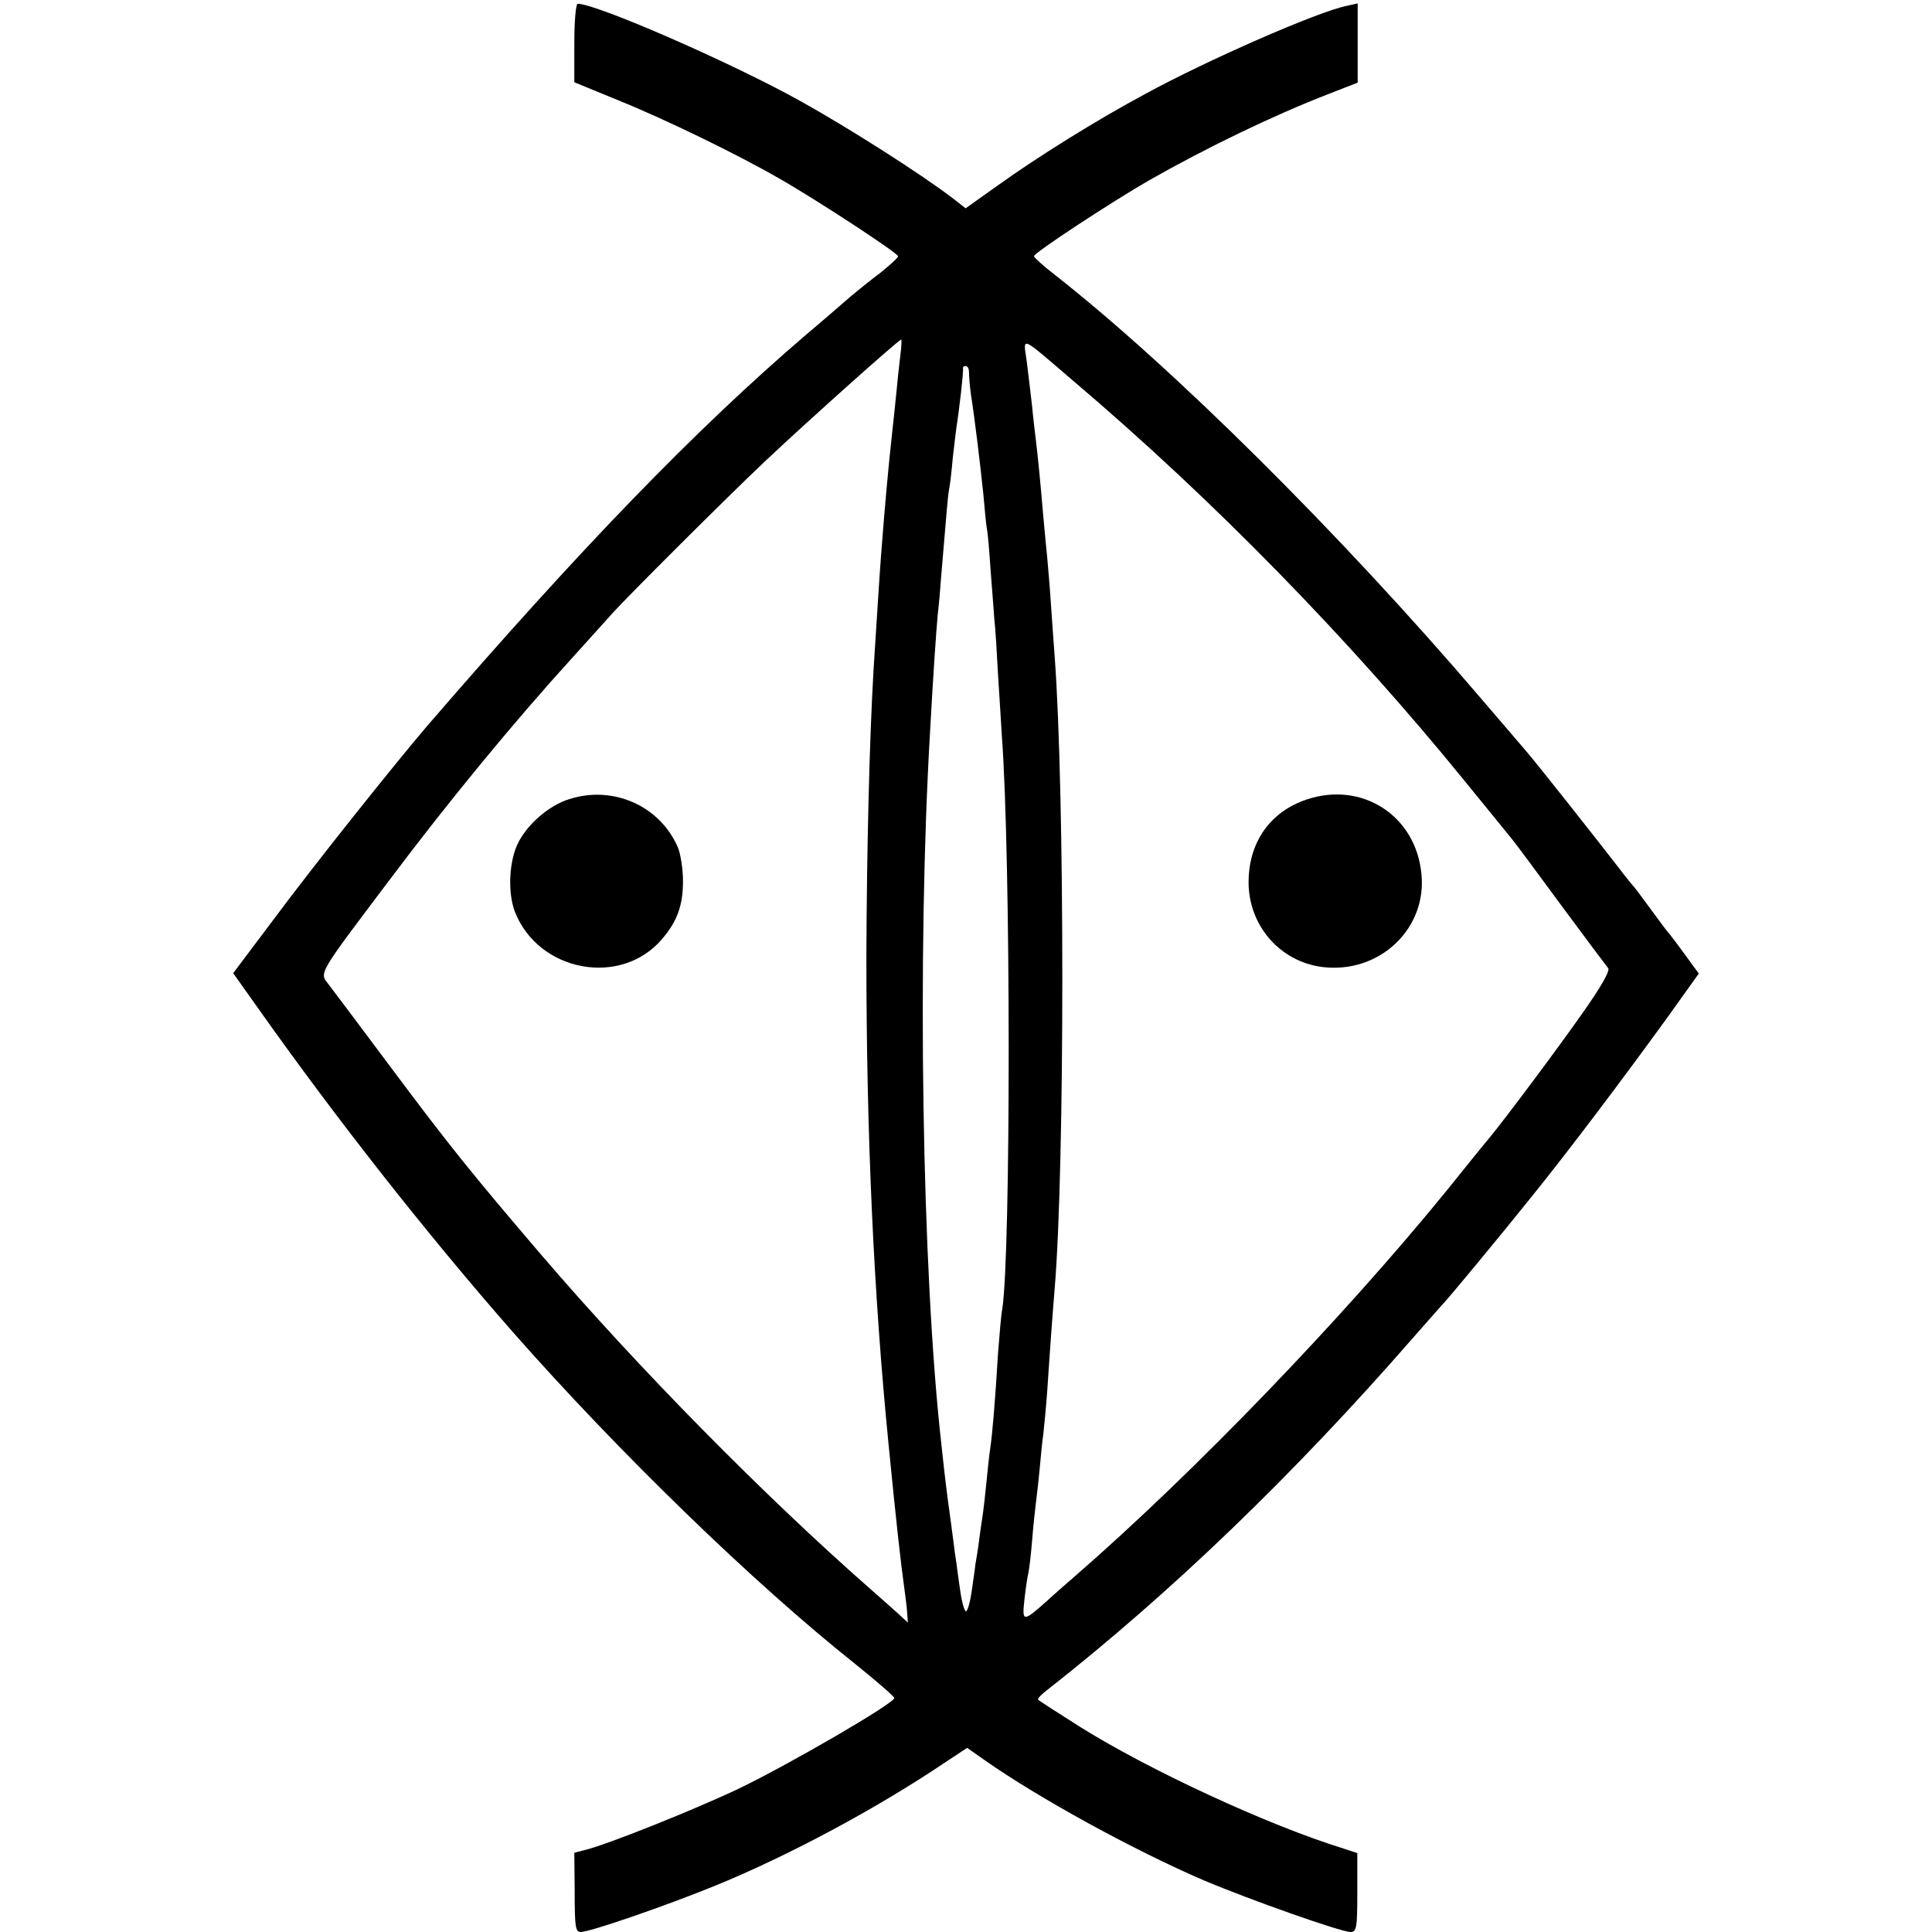
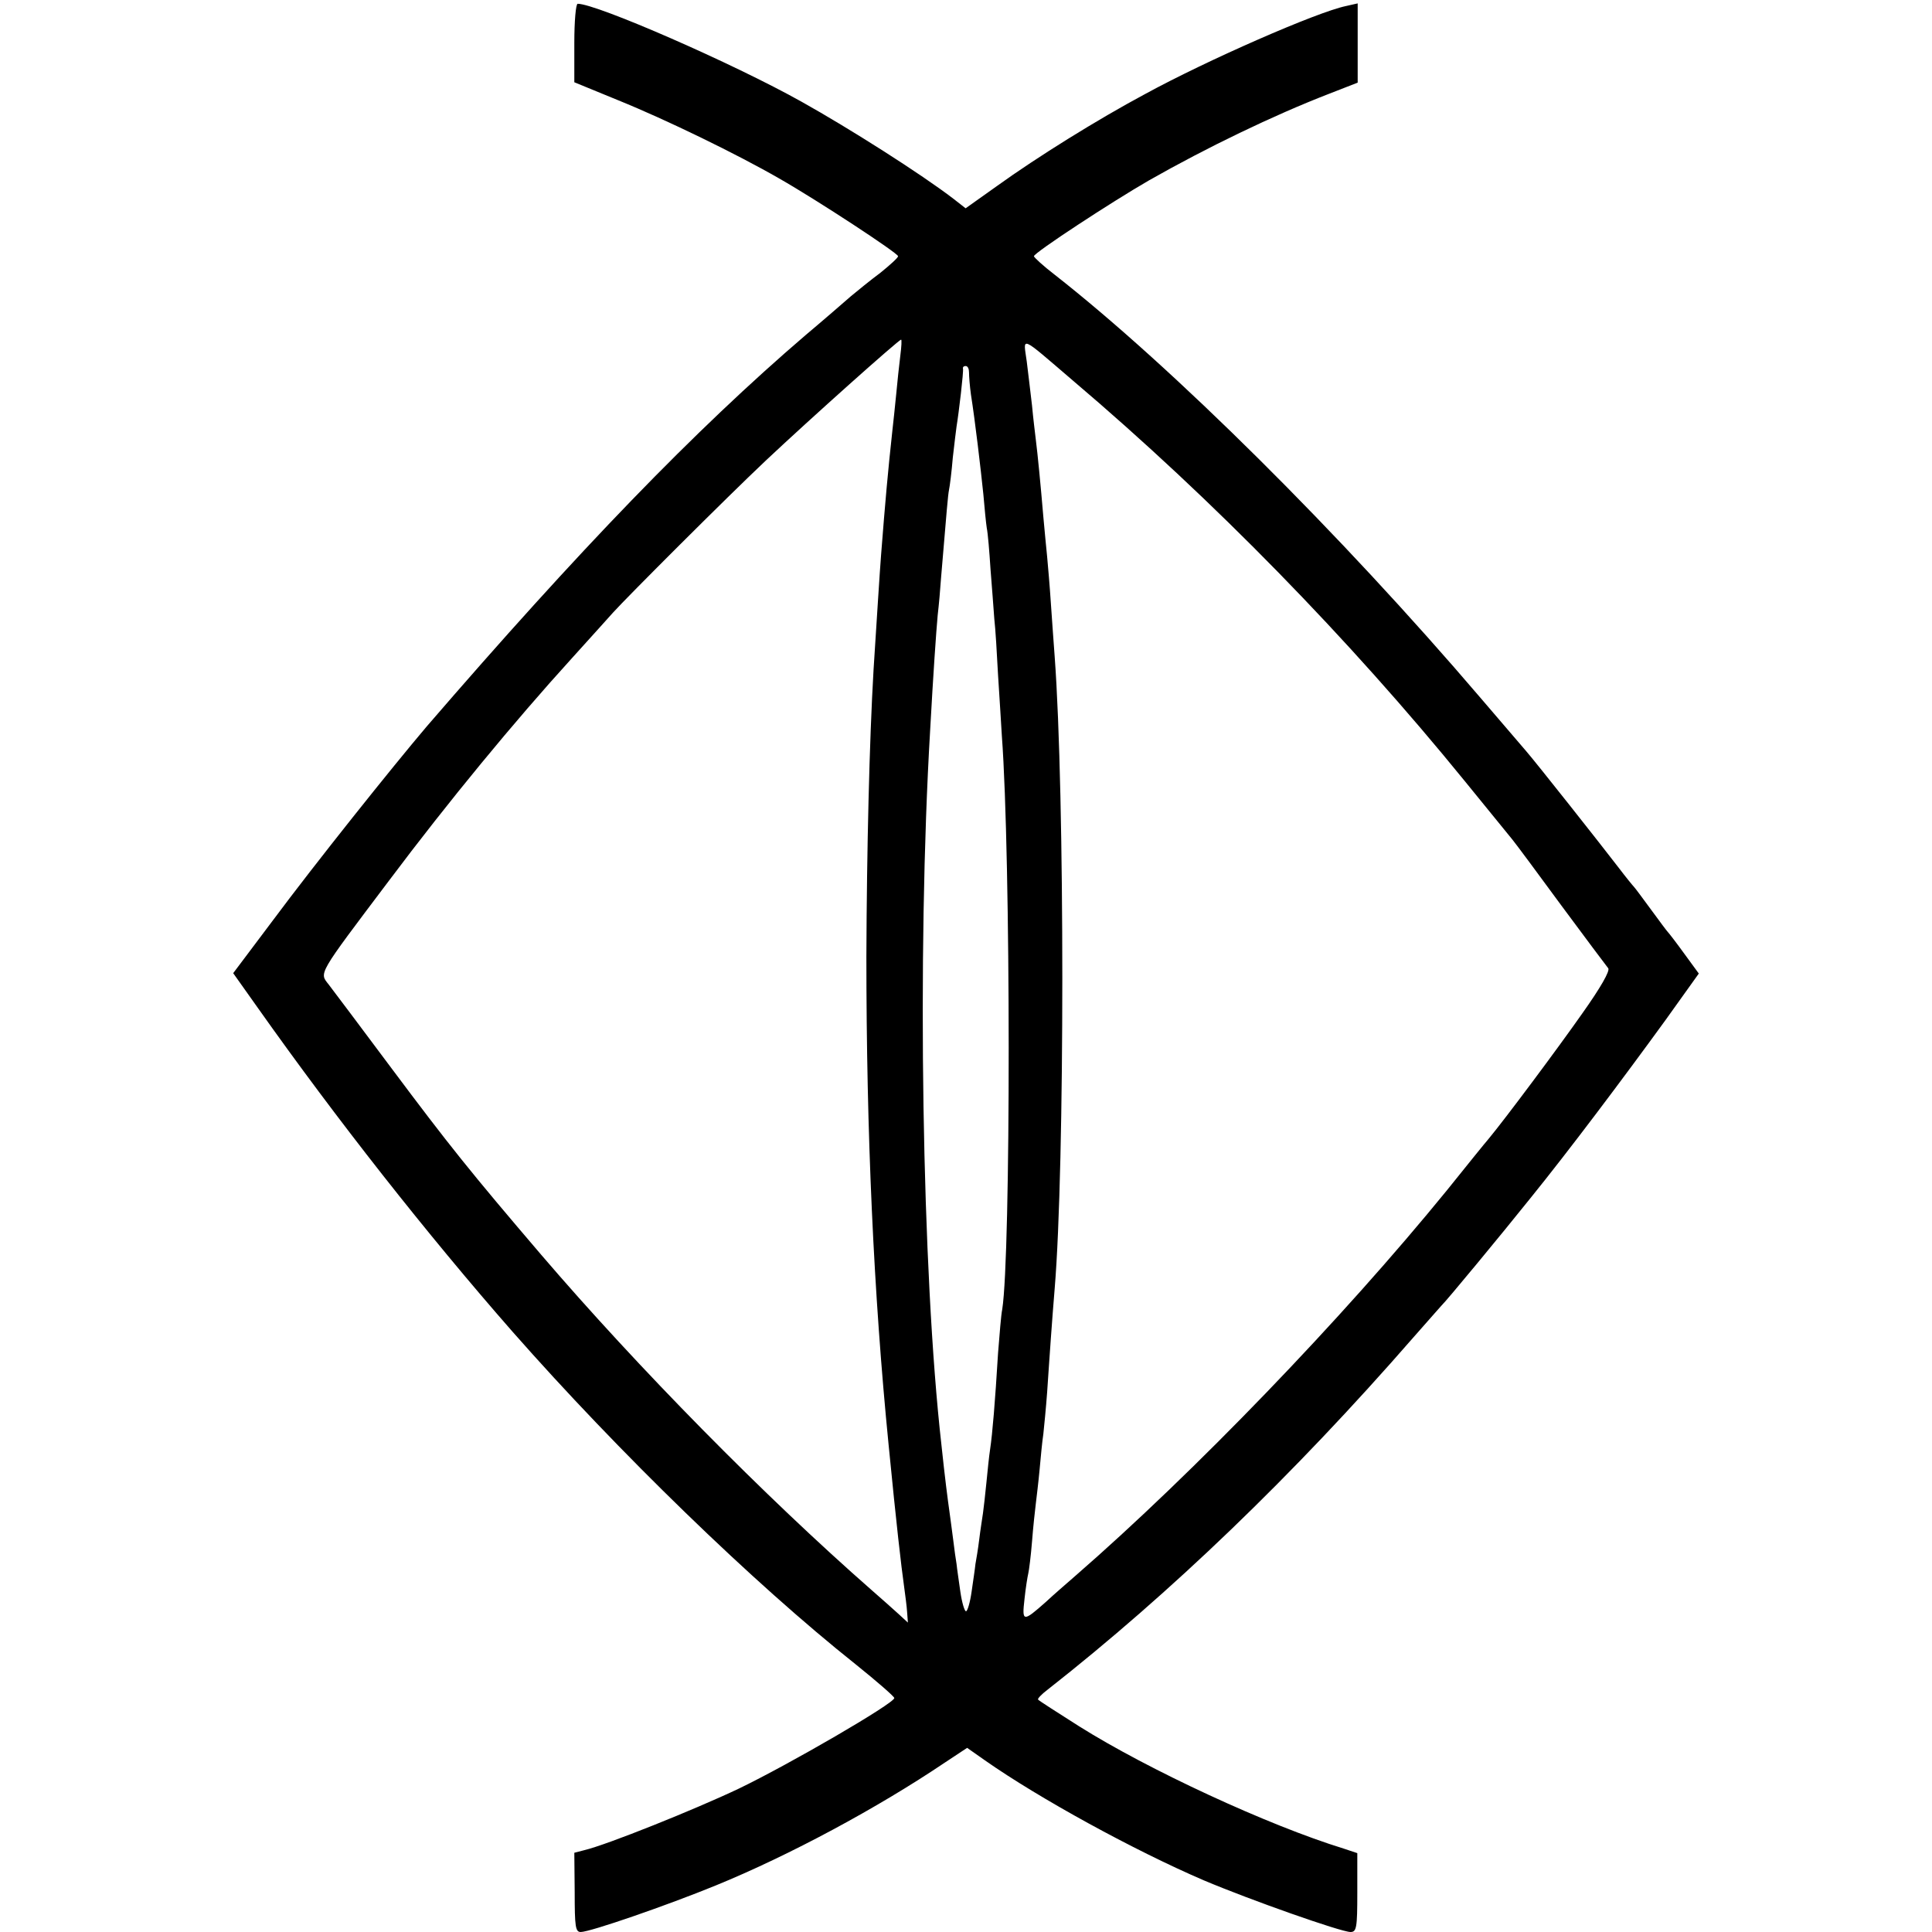
<svg xmlns="http://www.w3.org/2000/svg" version="1.0" width="512pt" height="512pt" viewBox="0 0 512 512" preserveAspectRatio="xMidYMid meet">
  <g transform="translate(0,512) scale(0.1,-0.1)" fill="#000000" stroke="none">
    <path d="M1522 5006 l0 -104 117 -48 c126 -51 315 -143 426 -207 100 -57 315 -198 315 -206 0 -4 -21 -23 -47 -44 -27 -20 -61 -48 -78 -62 -16 -14 -70 -61 -120 -103 -294 -252 -601 -570 -1004 -1037 -90 -106 -294 -361 -410 -517 l-103 -137 66 -93 c208 -294 447 -598 675 -858 280 -318 636 -664 909 -881 56 -45 102 -85 102 -89 0 -14 -279 -176 -412 -240 -118 -56 -350 -149 -409 -163 l-27 -7 1 -105 c0 -91 2 -105 16 -105 25 0 230 71 357 123 196 80 430 206 608 326 l59 39 47 -33 c144 -101 396 -239 580 -318 123 -52 364 -137 389 -137 16 0 18 11 18 105 l0 104 -36 12 c-201 62 -518 209 -701 324 -58 37 -107 68 -109 71 -2 2 9 14 25 26 326 256 650 567 969 933 39 44 72 82 75 85 12 11 160 190 236 285 102 126 244 315 358 472 l88 123 -38 52 c-21 29 -41 55 -44 58 -3 3 -23 30 -45 60 -22 30 -42 57 -45 60 -3 3 -21 25 -40 50 -46 60 -219 279 -246 310 -12 14 -66 77 -120 140 -373 437 -819 879 -1129 1122 -30 23 -55 46 -55 49 0 9 206 144 305 201 153 87 329 172 476 229 l77 30 0 105 0 105 -31 -7 c-77 -16 -367 -143 -532 -233 -127 -68 -286 -167 -393 -244 l-83 -59 -32 25 c-86 66 -275 186 -402 257 -182 102 -544 260 -594 260 -5 0 -9 -46 -9 -104z m864 -828 c-3 -24 -8 -70 -11 -103 -3 -33 -8 -76 -10 -95 -12 -110 -19 -189 -30 -330 -3 -36 -13 -196 -20 -305 -11 -188 -18 -478 -19 -760 0 -469 19 -892 59 -1295 21 -214 33 -318 41 -375 3 -22 7 -52 8 -68 l2 -27 -25 23 c-14 13 -46 41 -71 63 -284 249 -619 589 -876 889 -188 220 -244 290 -398 496 -80 107 -154 206 -165 220 -25 32 -31 22 159 274 159 212 334 424 485 590 55 61 104 115 110 122 37 41 301 305 405 403 118 111 351 319 358 320 2 0 1 -19 -2 -42z m459 -68 c370 -314 731 -684 1036 -1059 61 -75 118 -145 127 -156 9 -11 67 -89 130 -175 63 -85 119 -160 124 -166 5 -7 -20 -51 -69 -120 -66 -94 -204 -279 -248 -332 -8 -9 -58 -71 -111 -137 -277 -340 -669 -747 -984 -1021 -24 -21 -60 -52 -78 -69 -61 -54 -64 -54 -57 7 3 29 8 60 10 68 2 8 7 47 10 85 3 39 8 84 10 100 2 17 7 57 10 90 3 33 7 76 10 95 2 19 7 69 10 110 3 41 7 107 10 145 3 39 7 97 10 130 27 324 27 1312 0 1675 -2 30 -7 93 -10 140 -3 47 -8 103 -10 125 -2 22 -7 69 -10 105 -7 83 -15 166 -20 205 -2 17 -7 57 -10 90 -4 33 -10 86 -14 117 -9 67 -22 73 124 -52z m-277 23 c0 -10 2 -36 5 -58 11 -69 26 -197 33 -265 3 -36 7 -76 9 -89 3 -14 7 -63 10 -110 4 -47 8 -106 10 -131 3 -25 7 -92 10 -150 4 -58 8 -130 10 -160 24 -322 24 -1375 1 -1520 -3 -14 -7 -65 -11 -115 -8 -132 -15 -215 -21 -255 -3 -19 -7 -60 -10 -90 -3 -30 -7 -66 -9 -80 -2 -14 -7 -45 -10 -70 -3 -25 -8 -54 -10 -65 -1 -11 -6 -44 -10 -72 -4 -29 -11 -53 -15 -53 -4 0 -11 24 -15 52 -4 29 -9 62 -10 73 -2 11 -6 40 -9 65 -3 25 -8 59 -10 75 -4 28 -12 89 -21 175 -52 458 -65 1303 -30 1895 8 146 16 262 20 305 3 25 7 70 9 100 15 178 18 217 21 232 2 9 7 48 10 85 4 37 9 75 10 83 6 36 19 146 17 153 -1 4 2 7 7 7 6 0 9 -8 9 -17z" />
-     <path d="M1508 3002 c-52 -16 -109 -65 -134 -114 -25 -48 -29 -131 -10 -183 62 -161 282 -202 391 -73 40 47 55 89 55 153 0 31 -6 70 -13 88 -47 111 -172 167 -289 129z" />
-     <path d="M3462 3001 c-94 -32 -150 -109 -153 -211 -4 -124 88 -226 209 -234 145 -10 263 107 249 247 -14 155 -157 248 -305 198z" />
+     <path d="M3462 3001 z" />
  </g>
</svg>